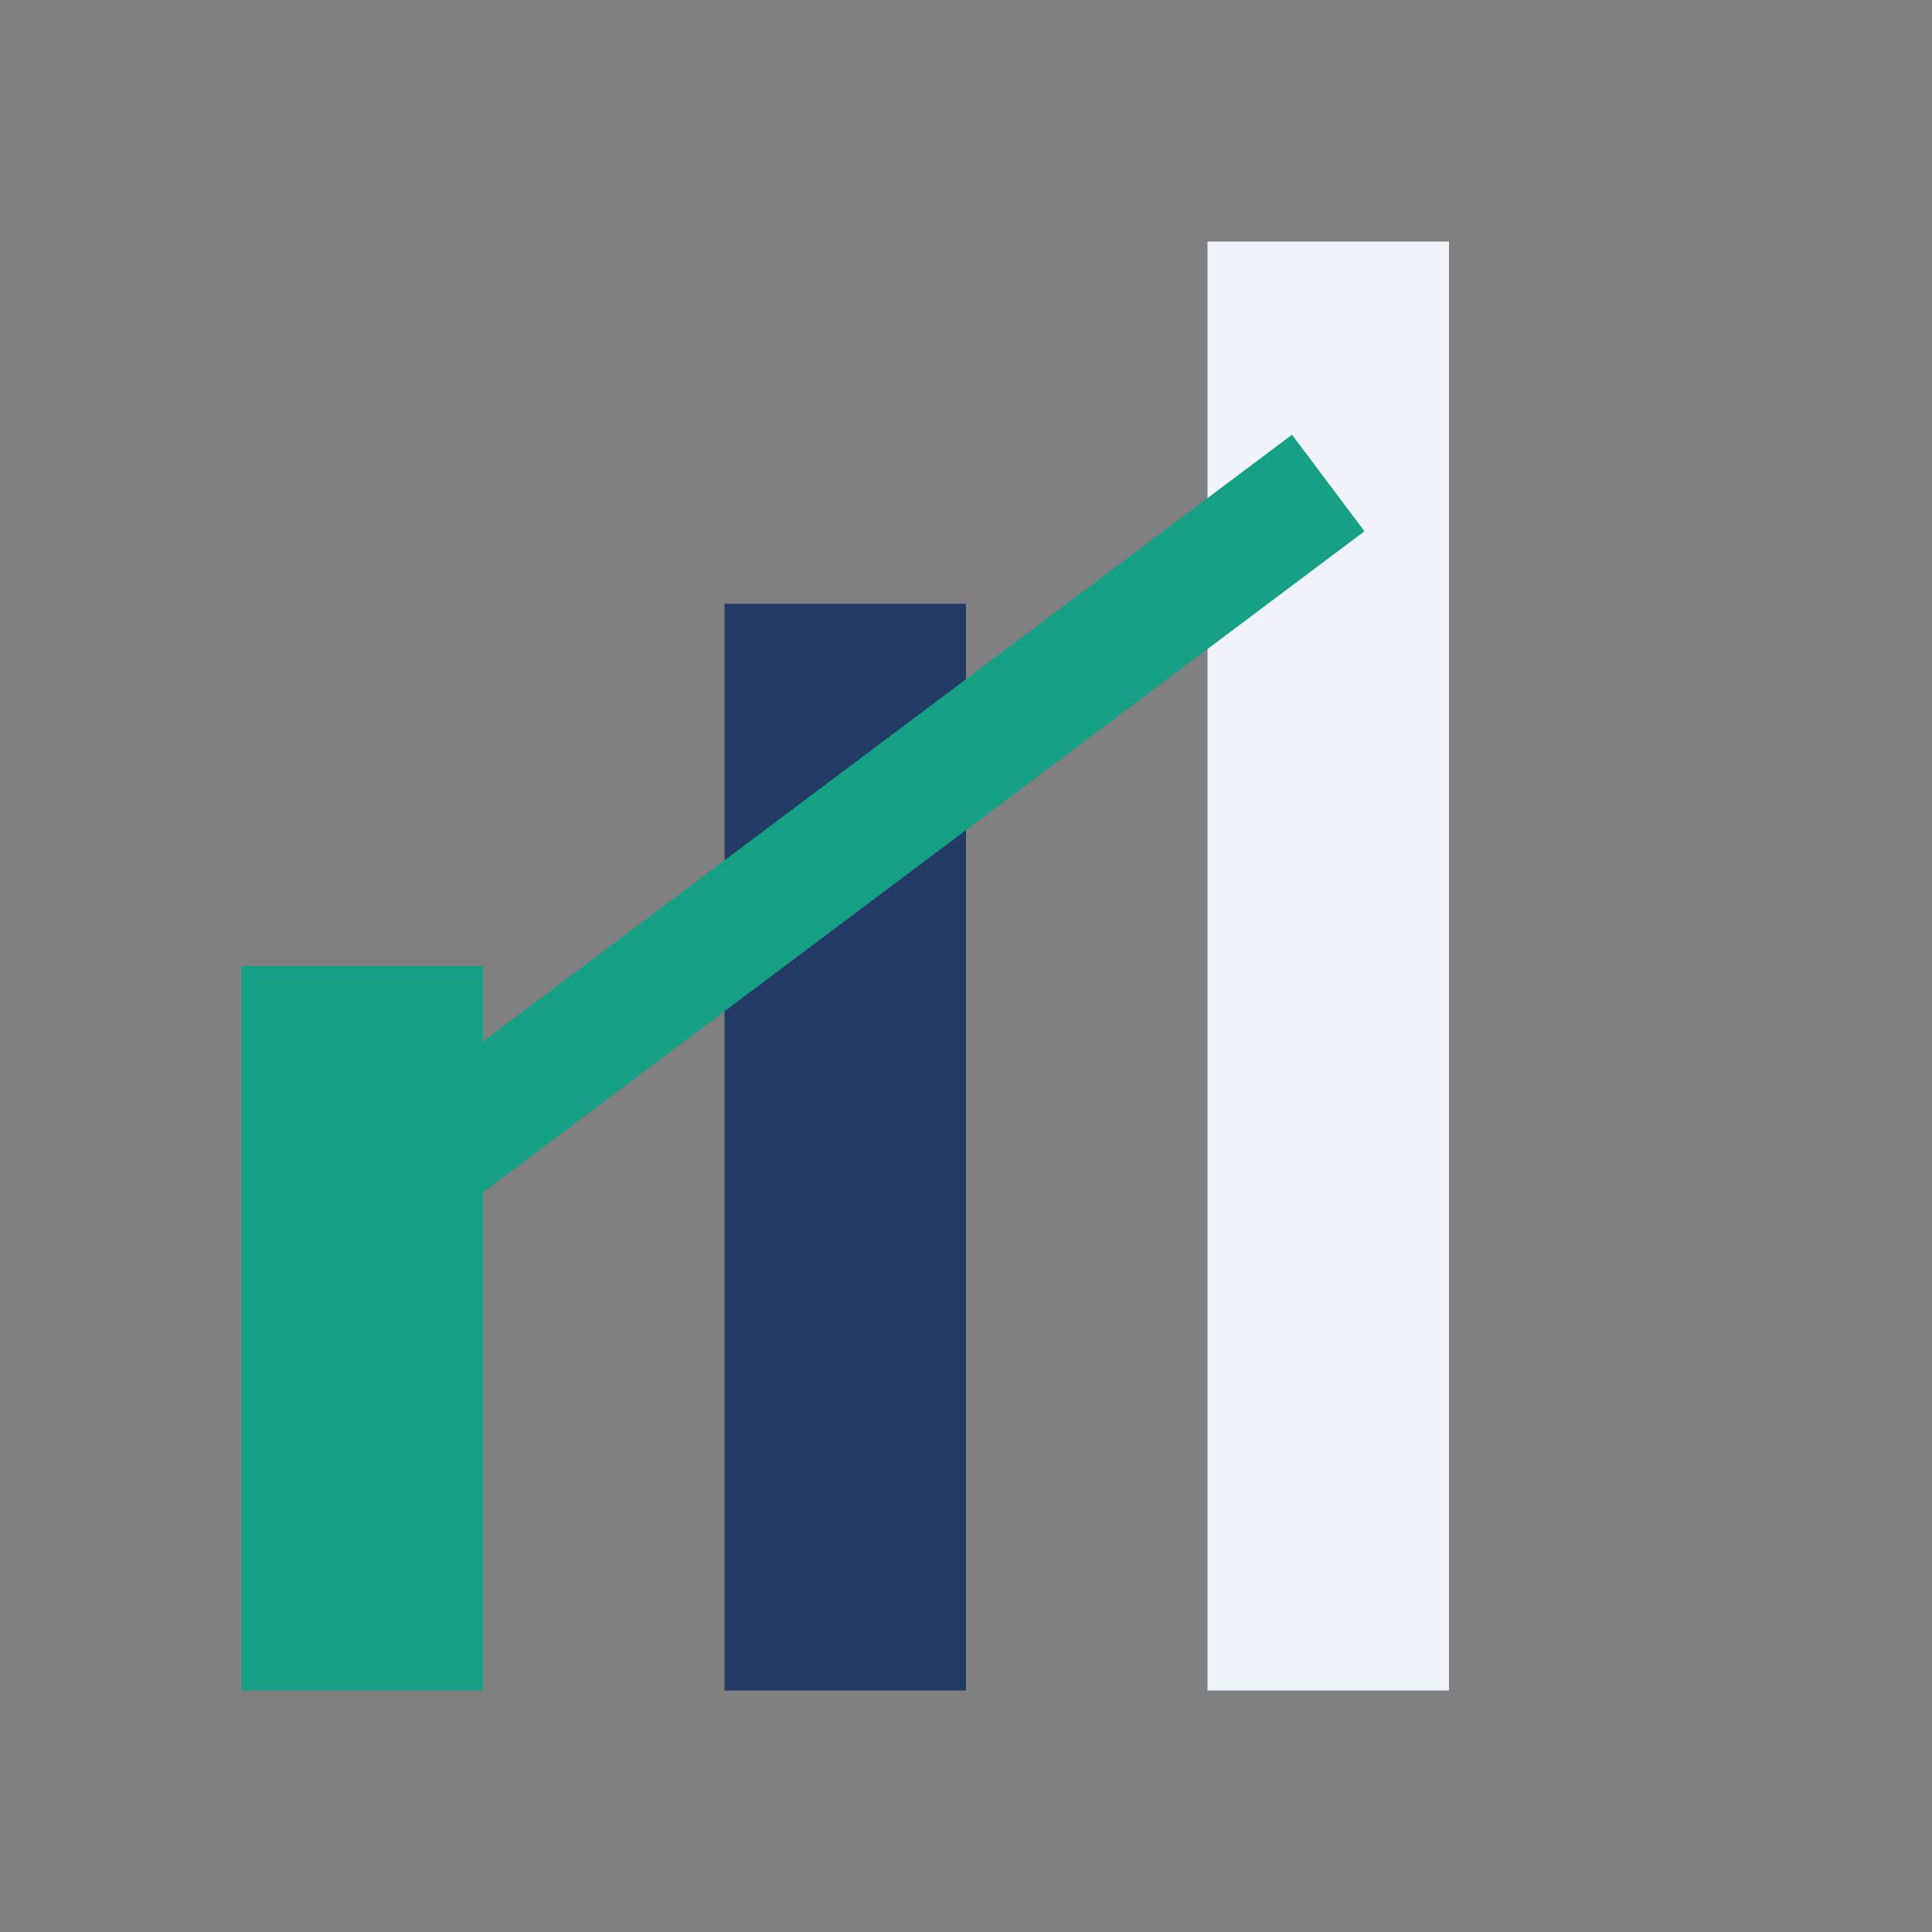
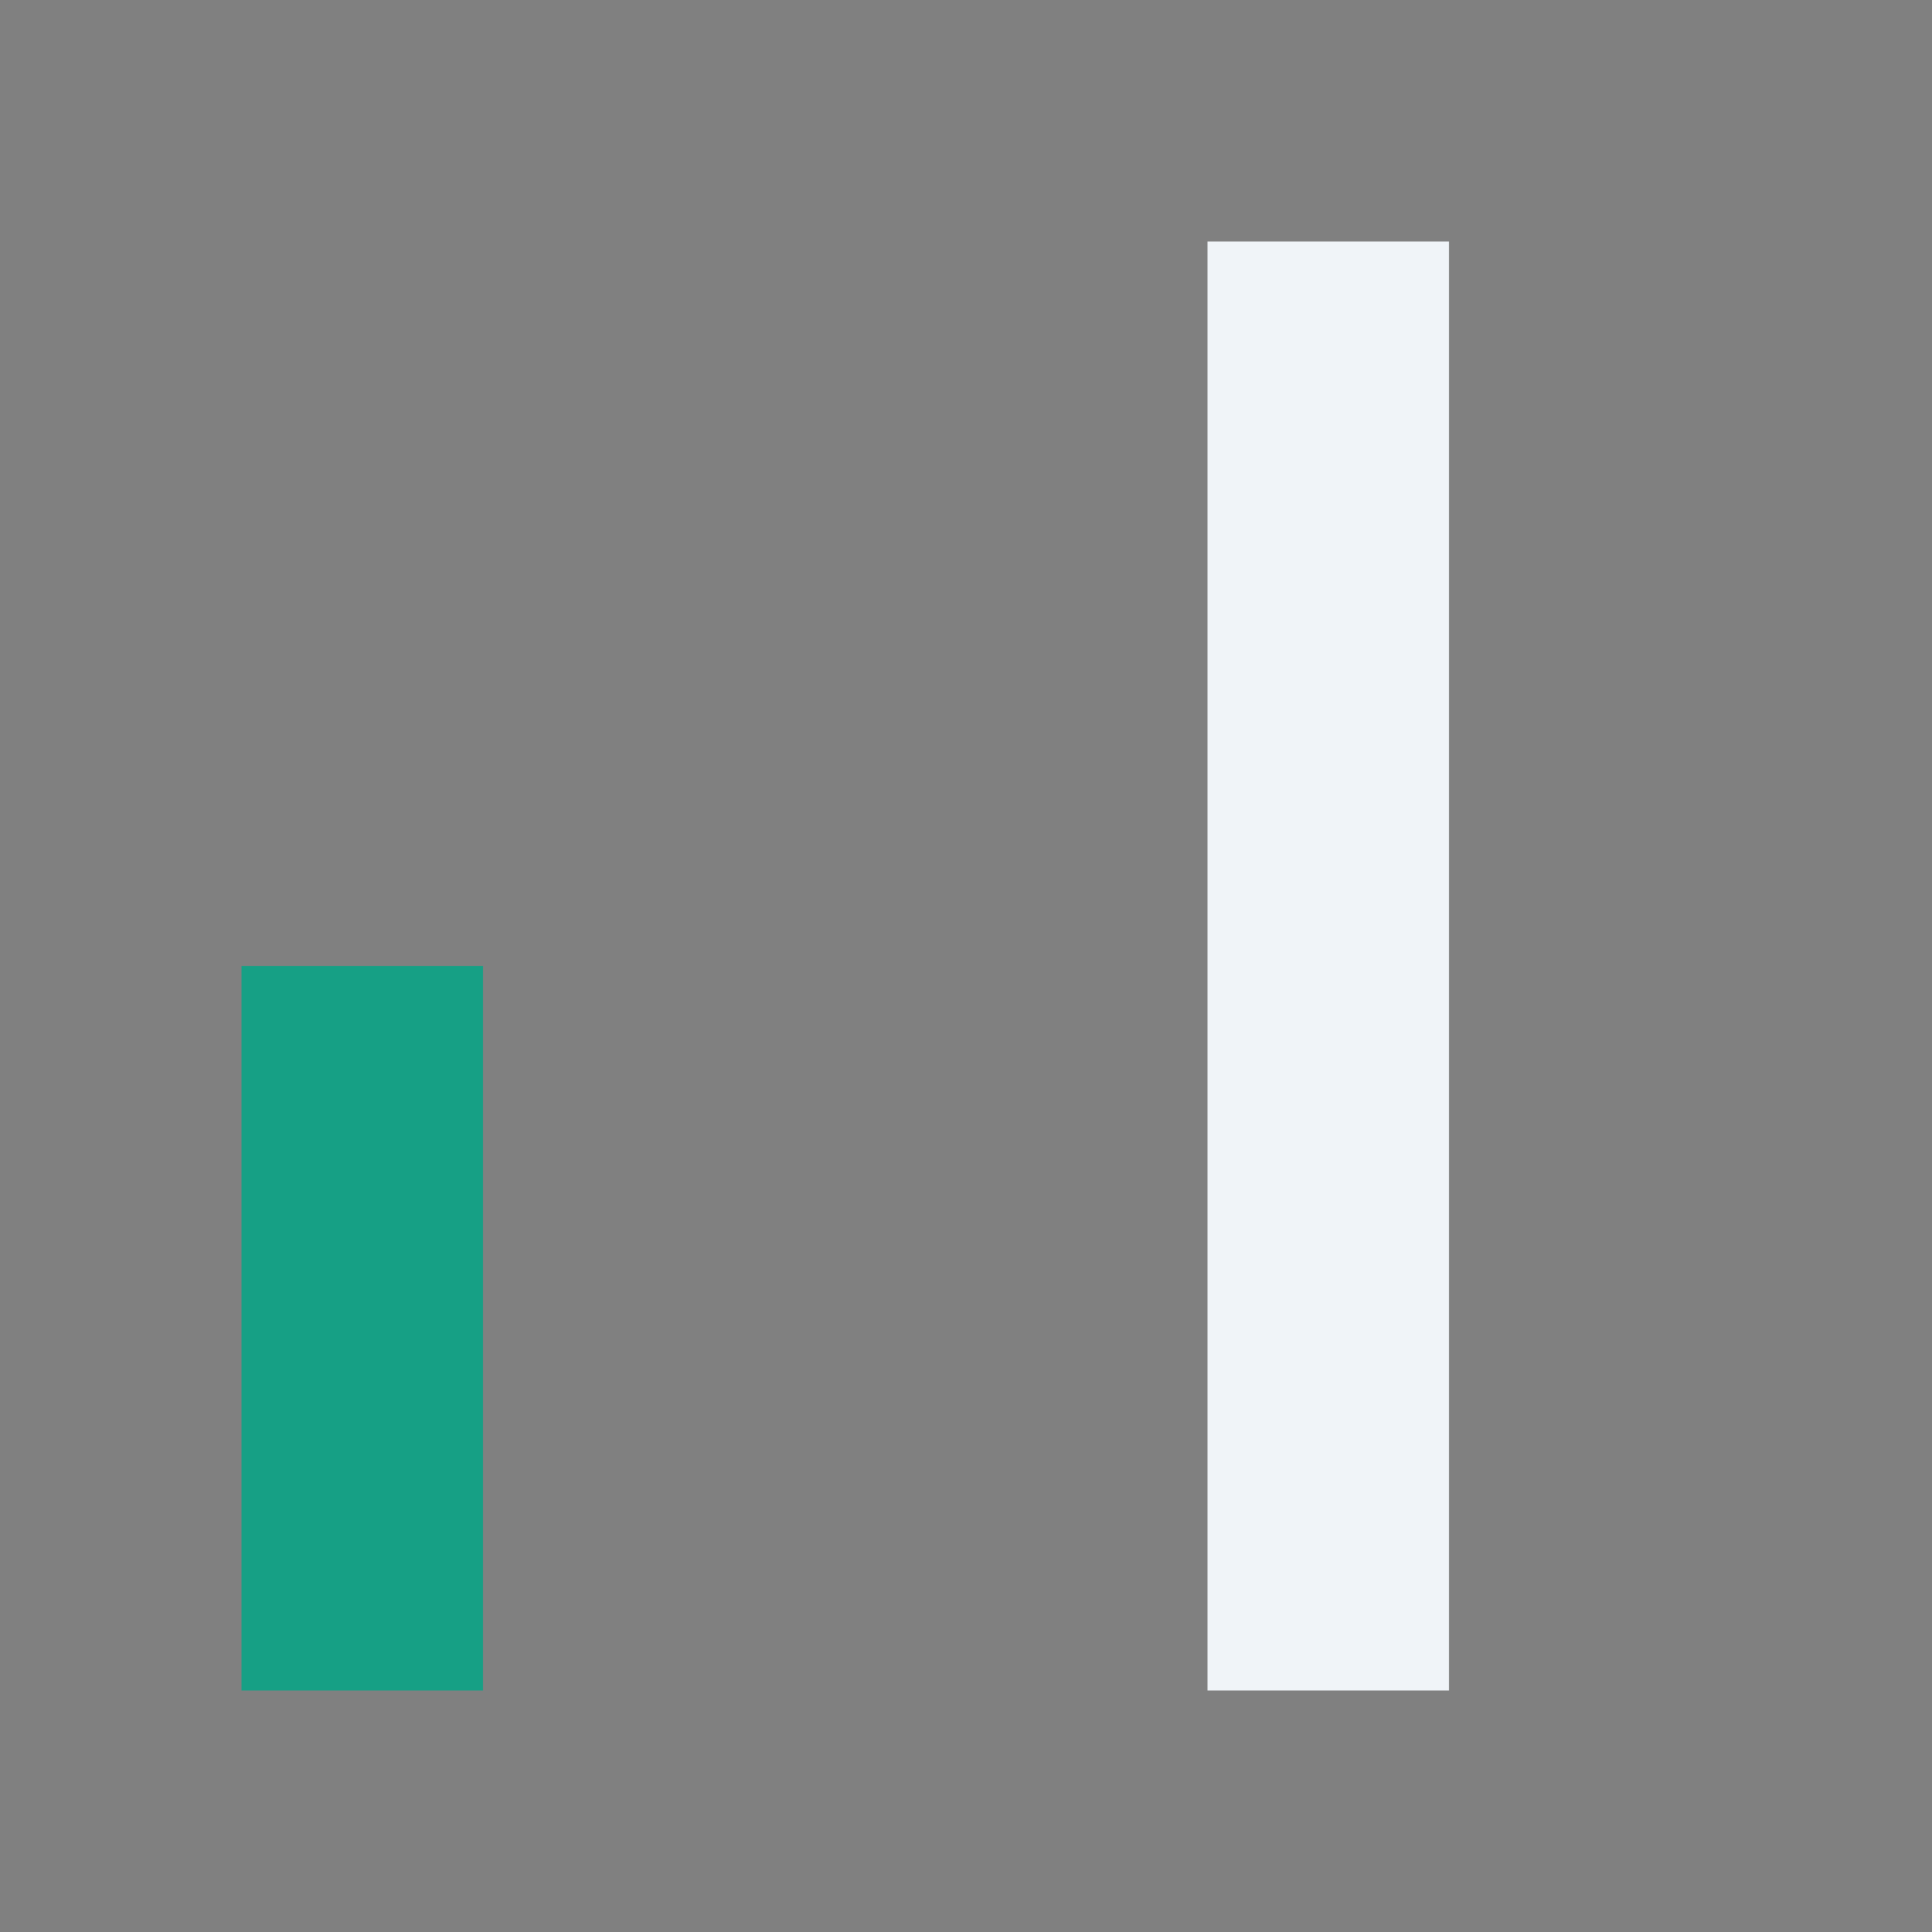
<svg xmlns="http://www.w3.org/2000/svg" width="32" height="32" viewBox="0 0 32 32">
  <rect x="0" y="0" width="32" height="32" fill="#808080" stroke="none" />
  <rect x="4" y="16" width="4" height="12" fill="#16A085" />
-   <rect x="12" y="10" width="4" height="18" fill="#233B64" />
  <rect x="20" y="4" width="4" height="24" fill="#F0F4F8" />
-   <polyline points="6,20 14,14 22,8" fill="none" stroke="#16A085" stroke-width="2" />
</svg>